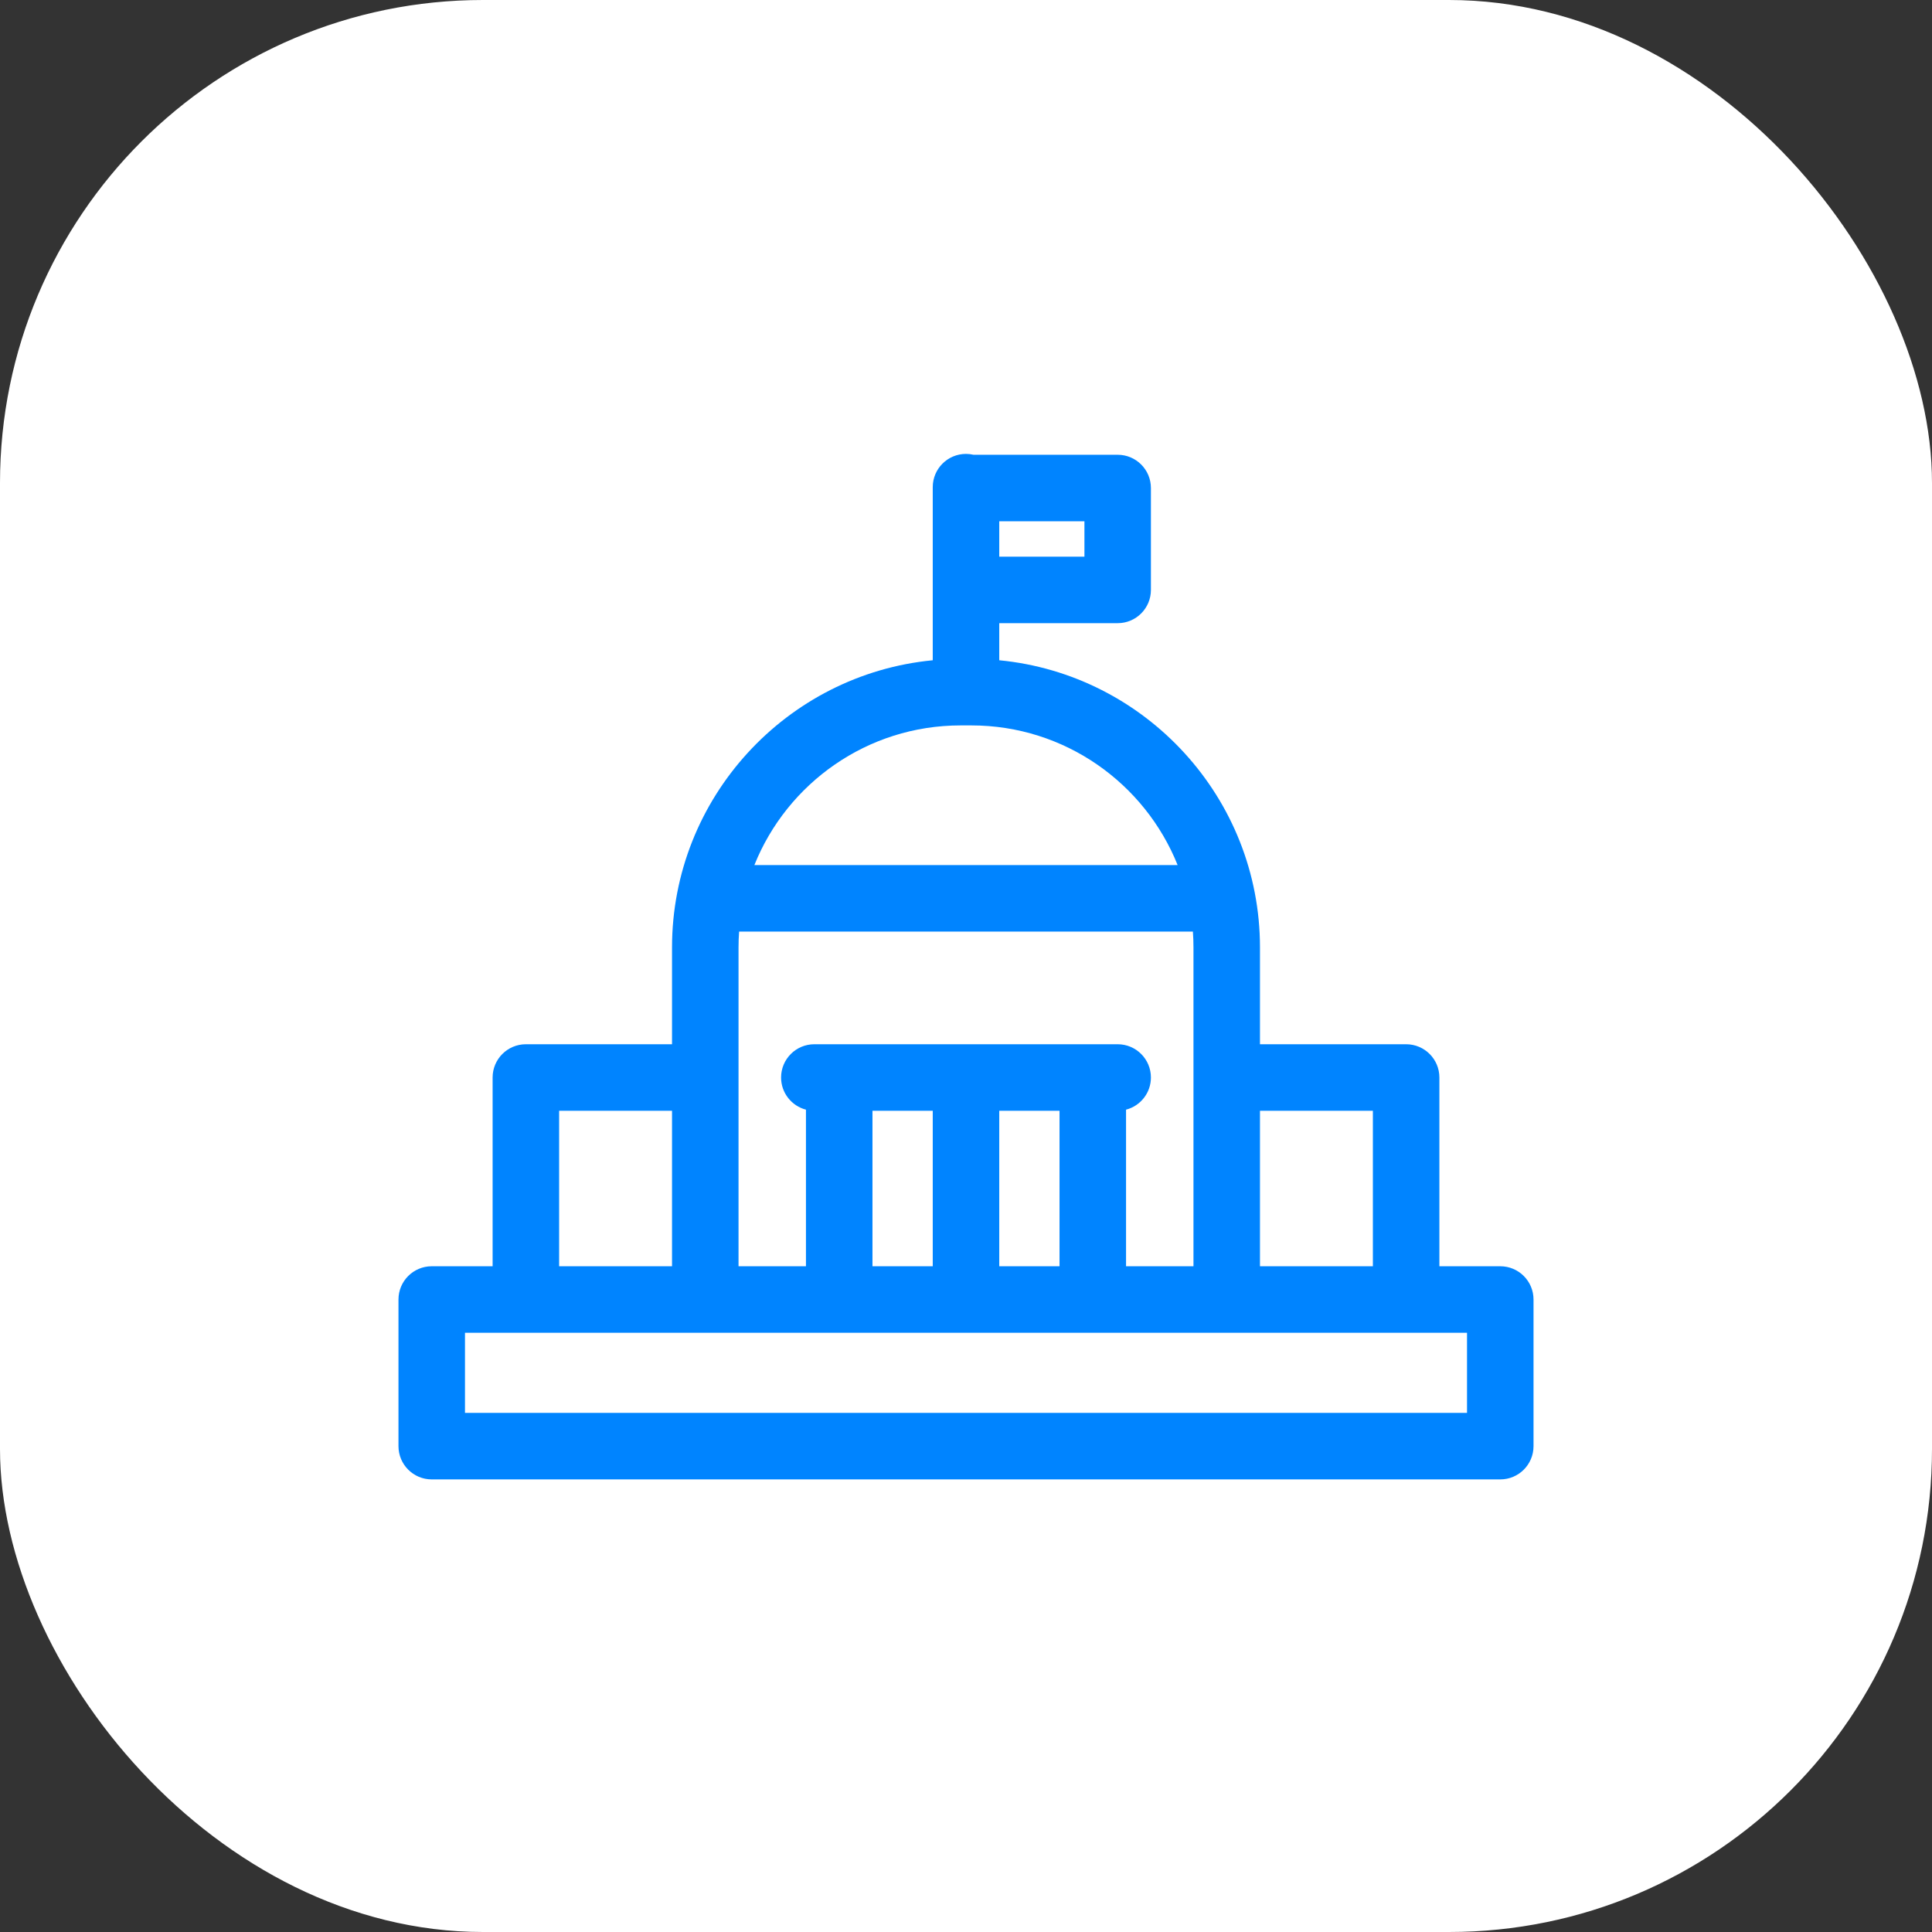
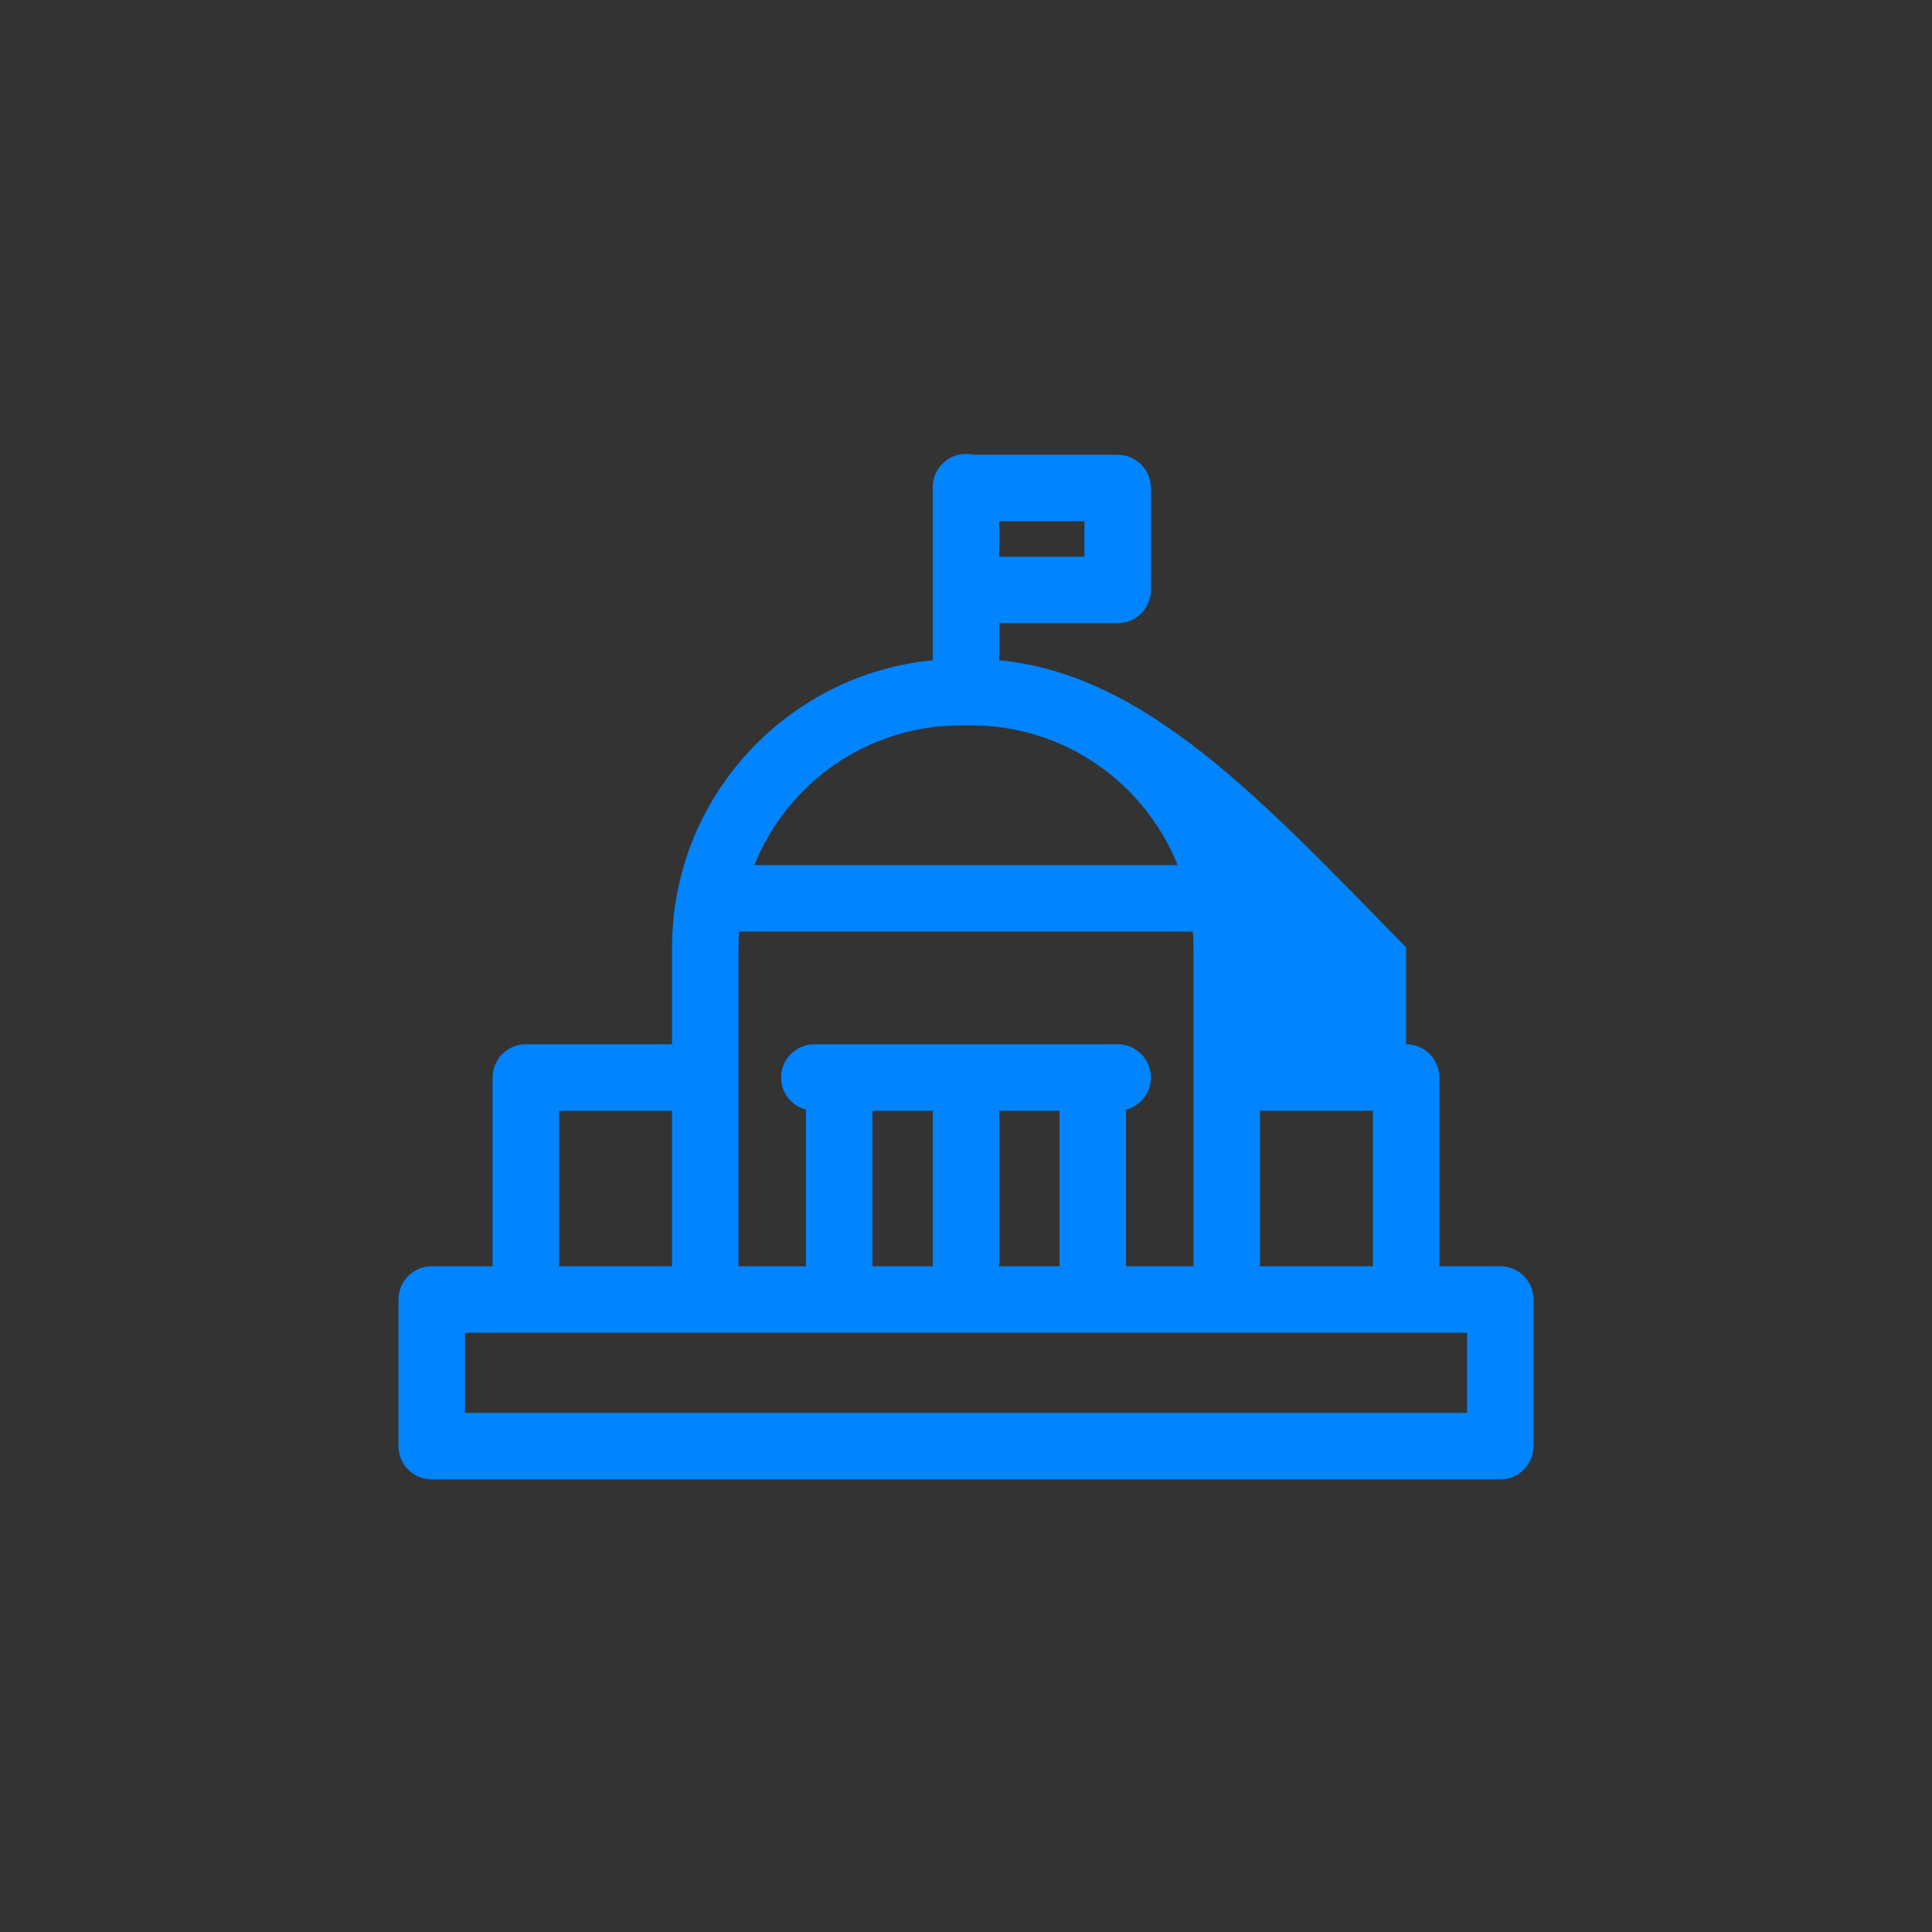
<svg xmlns="http://www.w3.org/2000/svg" width="80" height="80" viewBox="0 0 80 80" fill="none">
  <rect x="0" y="0" width="80" height="80" fill="#333333" stroke="none" />
-   <rect width="80" height="80" rx="20" fill="white" />
  <g clip-path="url(#clip0_2229_2464)">
-     <path d="M62.123 52.433H59.602V44.617C59.602 43.857 58.986 43.24 58.225 43.24H52.173V39.233C52.173 33.033 47.427 27.922 41.377 27.34V25.804H46.281C47.041 25.804 47.657 25.187 47.657 24.427V20.209C47.657 19.448 47.041 18.831 46.281 18.831H40.311C40.211 18.808 40.107 18.795 40 18.795C39.239 18.795 38.623 19.411 38.623 20.172V27.34C32.573 27.922 27.827 33.033 27.827 39.233V43.24H21.775C21.014 43.24 20.398 43.857 20.398 44.617V52.433H17.877C17.116 52.433 16.5 53.05 16.5 53.81V59.882C16.5 60.642 17.116 61.259 17.877 61.259H62.123C62.884 61.259 63.5 60.642 63.5 59.882V53.81C63.5 53.05 62.884 52.433 62.123 52.433ZM60.746 58.505H19.254V55.187H60.746V58.505ZM39.776 30.038H40.224C44.09 30.038 47.405 32.435 48.763 35.821H31.237C32.595 32.435 35.91 30.038 39.776 30.038ZM30.581 39.233C30.581 39.011 30.589 38.793 30.605 38.575H49.395C49.411 38.792 49.419 39.011 49.419 39.233V52.433H46.627V45.949C47.219 45.795 47.657 45.258 47.657 44.617C47.657 43.857 47.041 43.24 46.281 43.24H33.719C32.959 43.24 32.343 43.857 32.343 44.617C32.343 45.258 32.781 45.795 33.373 45.949V52.433H30.581V39.233ZM56.848 52.433H52.173V45.994H56.848V52.433ZM36.127 52.433V45.994H38.623V52.433H36.127ZM41.377 45.994H43.873V52.433H41.377V45.994ZM27.827 52.433H23.152V45.994H27.827V52.433ZM44.904 23.05H41.377V21.585H44.904V23.05Z" fill="#0084FF" />
+     <path d="M62.123 52.433H59.602V44.617C59.602 43.857 58.986 43.24 58.225 43.24V39.233C52.173 33.033 47.427 27.922 41.377 27.34V25.804H46.281C47.041 25.804 47.657 25.187 47.657 24.427V20.209C47.657 19.448 47.041 18.831 46.281 18.831H40.311C40.211 18.808 40.107 18.795 40 18.795C39.239 18.795 38.623 19.411 38.623 20.172V27.34C32.573 27.922 27.827 33.033 27.827 39.233V43.24H21.775C21.014 43.24 20.398 43.857 20.398 44.617V52.433H17.877C17.116 52.433 16.5 53.05 16.5 53.81V59.882C16.5 60.642 17.116 61.259 17.877 61.259H62.123C62.884 61.259 63.5 60.642 63.5 59.882V53.81C63.5 53.05 62.884 52.433 62.123 52.433ZM60.746 58.505H19.254V55.187H60.746V58.505ZM39.776 30.038H40.224C44.09 30.038 47.405 32.435 48.763 35.821H31.237C32.595 32.435 35.91 30.038 39.776 30.038ZM30.581 39.233C30.581 39.011 30.589 38.793 30.605 38.575H49.395C49.411 38.792 49.419 39.011 49.419 39.233V52.433H46.627V45.949C47.219 45.795 47.657 45.258 47.657 44.617C47.657 43.857 47.041 43.24 46.281 43.24H33.719C32.959 43.24 32.343 43.857 32.343 44.617C32.343 45.258 32.781 45.795 33.373 45.949V52.433H30.581V39.233ZM56.848 52.433H52.173V45.994H56.848V52.433ZM36.127 52.433V45.994H38.623V52.433H36.127ZM41.377 45.994H43.873V52.433H41.377V45.994ZM27.827 52.433H23.152V45.994H27.827V52.433ZM44.904 23.05H41.377V21.585H44.904V23.05Z" fill="#0084FF" />
  </g>
  <defs>
    <clipPath id="clip0_2229_2464">
      <rect width="47" height="47" fill="white" transform="translate(16.5 16.5)" />
    </clipPath>
  </defs>
</svg>